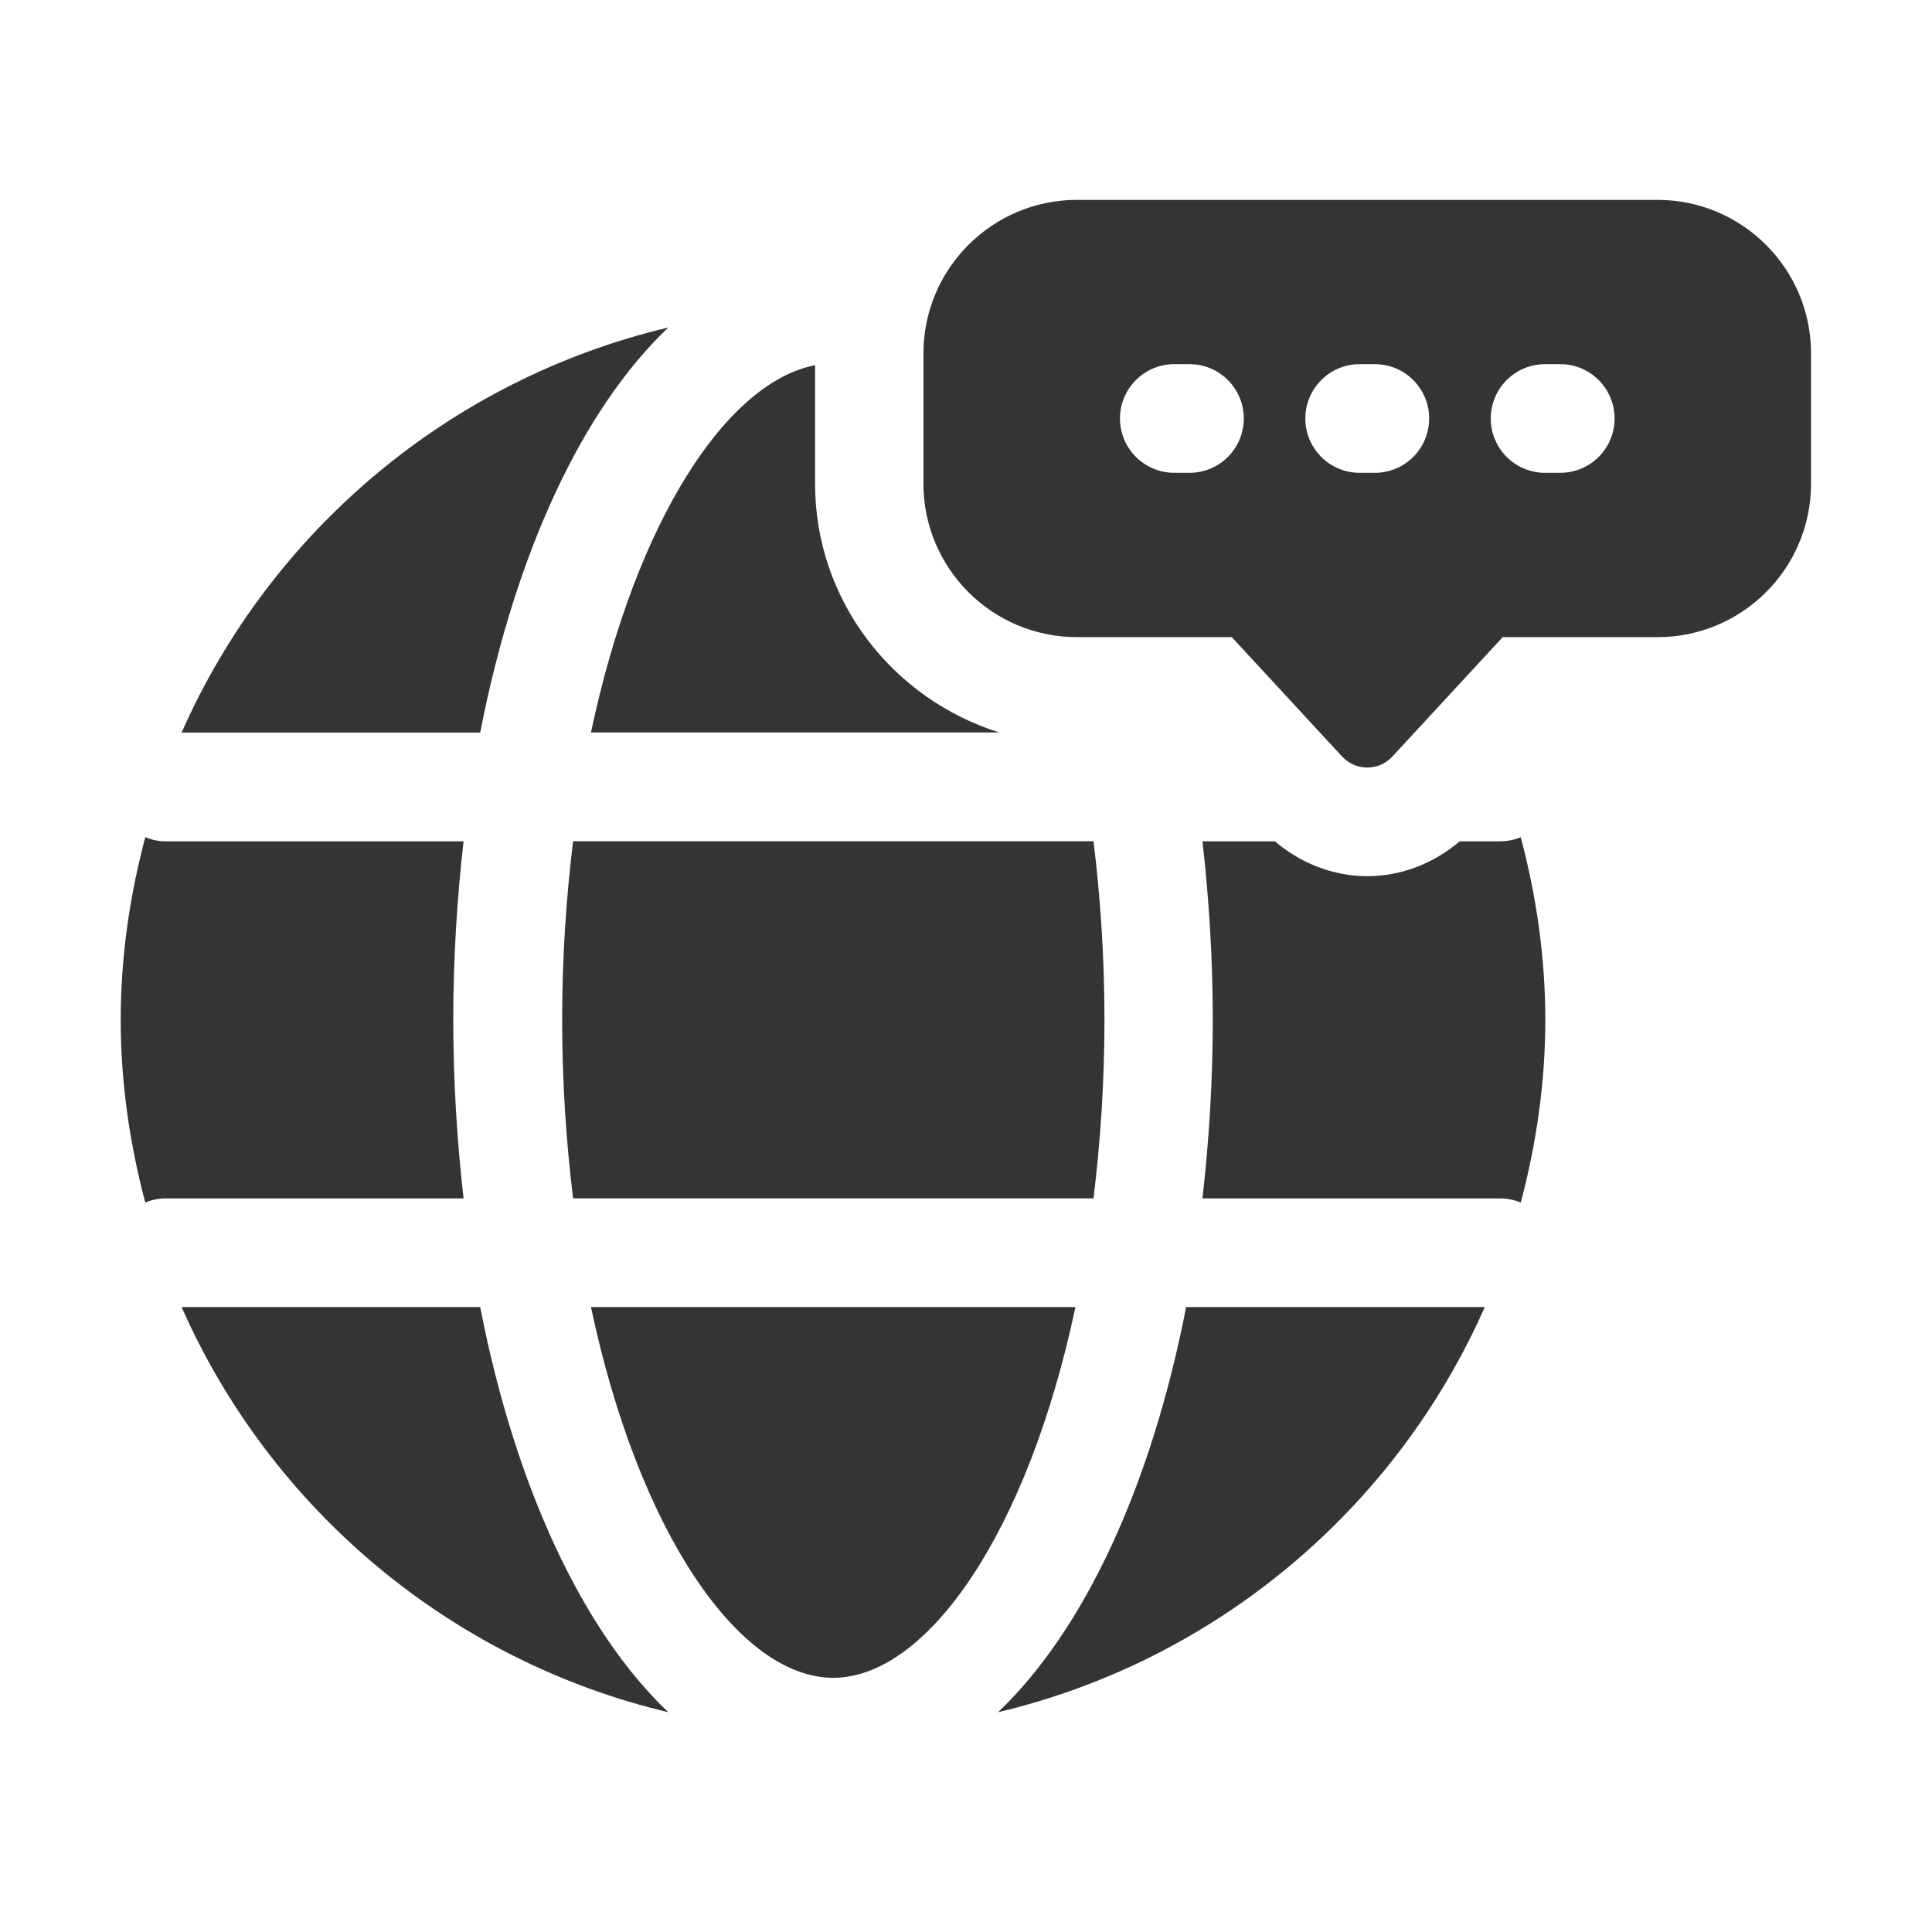
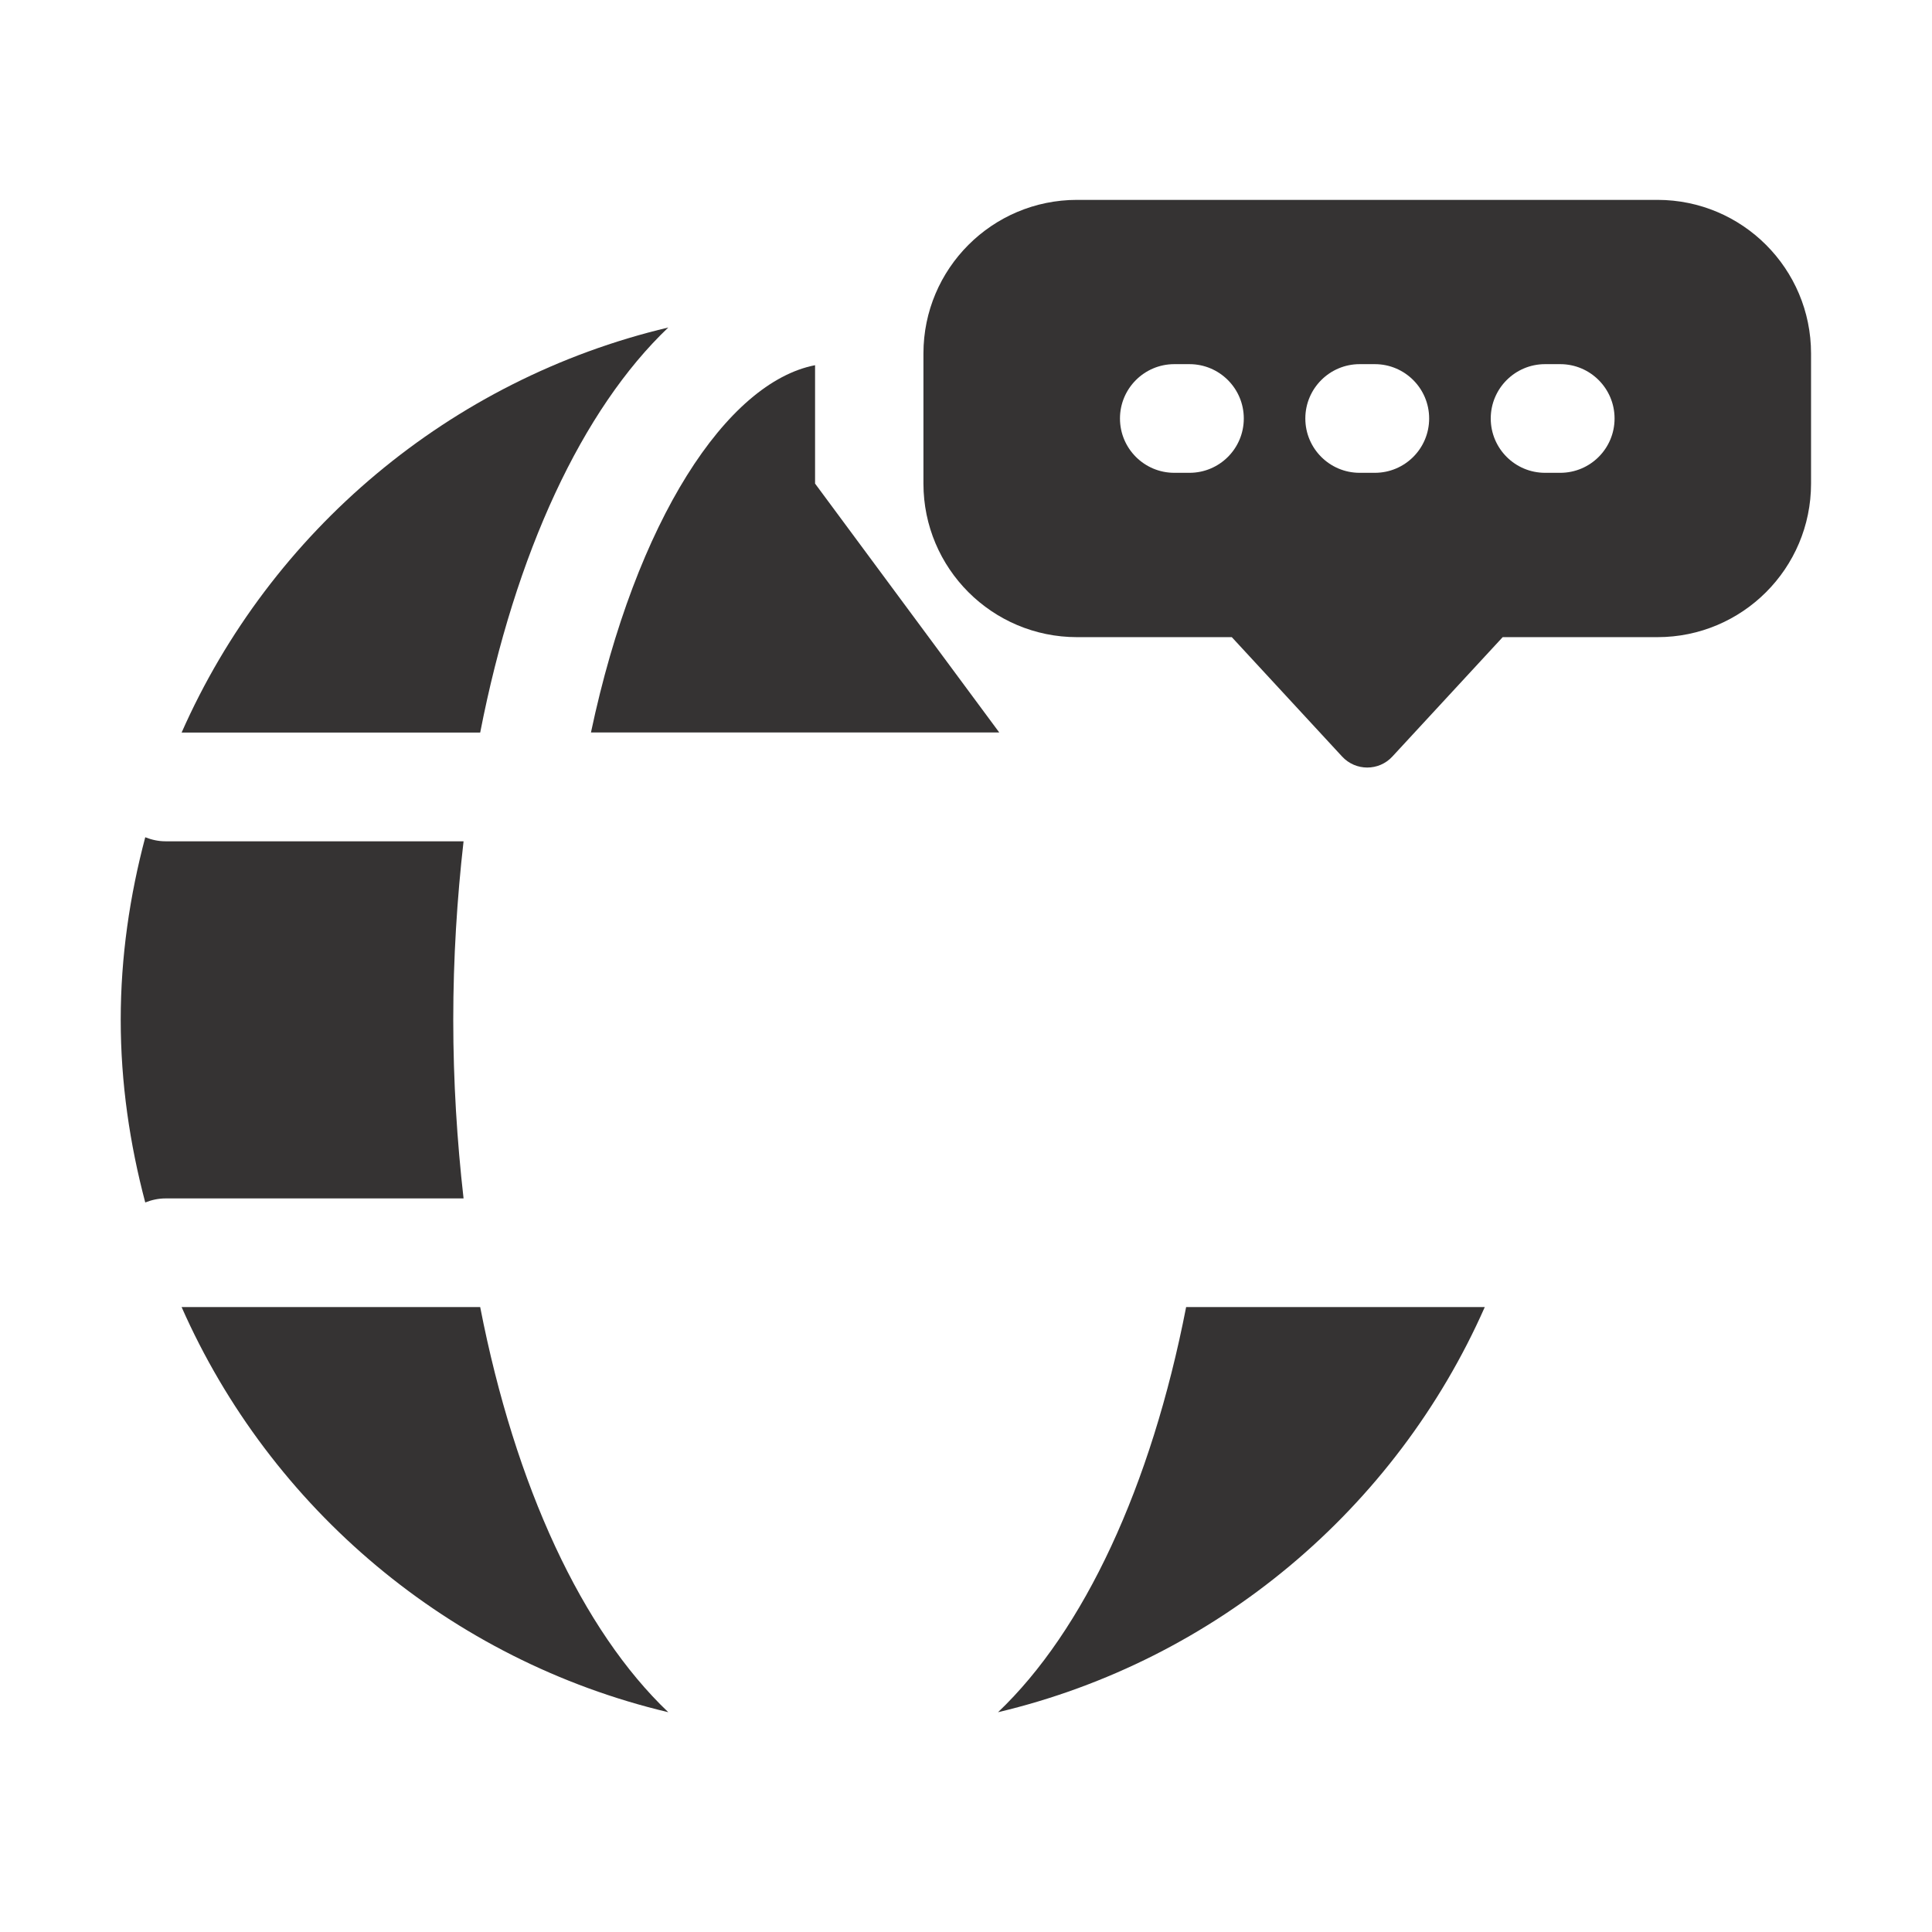
<svg xmlns="http://www.w3.org/2000/svg" width="33" height="33" viewBox="0 0 33 33" fill="none">
  <path d="M7.742 17.42C7.742 16.364 7.807 15.348 7.918 14.37H2.825C2.703 14.37 2.587 14.343 2.481 14.301C2.217 15.297 2.062 16.34 2.062 17.419C2.062 18.499 2.217 19.542 2.481 20.539C2.587 20.497 2.703 20.47 2.825 20.47H7.918C7.807 19.492 7.742 18.475 7.742 17.42Z" fill="#353333" />
-   <path d="M18.678 14.369H9.789C9.672 15.328 9.602 16.344 9.602 17.42C9.602 18.495 9.672 19.511 9.789 20.469H18.678C18.795 19.511 18.865 18.495 18.865 17.42C18.865 16.343 18.795 15.327 18.678 14.369Z" fill="#353333" />
-   <path d="M10.094 22.326C10.917 26.208 12.638 28.658 14.231 28.658C15.824 28.658 17.547 26.208 18.369 22.326H10.094Z" fill="#353333" />
  <path d="M20.26 22.326C19.662 25.394 18.513 27.852 17.047 29.246C20.778 28.361 23.842 25.765 25.361 22.326H20.26Z" fill="#353333" />
  <path d="M8.202 22.326H3.102C4.621 25.766 7.684 28.361 11.415 29.246C9.949 27.852 8.8 25.394 8.202 22.326Z" fill="#353333" />
  <path d="M8.202 12.513C8.8 9.445 9.949 6.988 11.415 5.594C7.684 6.479 4.621 9.074 3.102 12.513H8.202Z" fill="#353333" />
-   <path d="M25.631 14.37H24.933C24.494 14.745 23.937 14.966 23.354 14.966C22.772 14.966 22.215 14.745 21.776 14.37H20.539C20.65 15.348 20.715 16.364 20.715 17.42C20.715 18.475 20.65 19.492 20.539 20.47H25.631C25.753 20.47 25.869 20.497 25.976 20.54C26.24 19.543 26.395 18.501 26.395 17.42C26.395 16.34 26.24 15.298 25.976 14.301C25.87 14.343 25.754 14.37 25.631 14.37Z" fill="#353333" />
-   <path d="M13.922 8.26V6.238C12.419 6.529 10.863 8.879 10.094 12.511H17.068C15.251 11.94 13.922 10.261 13.922 8.26Z" fill="#353333" />
+   <path d="M13.922 8.26V6.238C12.419 6.529 10.863 8.879 10.094 12.511H17.068Z" fill="#353333" />
  <path d="M28.31 3.414H18.397C16.948 3.414 15.773 4.589 15.773 6.038V8.26C15.773 9.709 16.948 10.883 18.397 10.883H21.04L22.924 12.922C23.156 13.173 23.552 13.173 23.783 12.922L25.667 10.883H28.31C29.759 10.883 30.934 9.709 30.934 8.26V6.038C30.934 4.589 29.759 3.414 28.31 3.414ZM20.317 8.076H20.058C19.546 8.076 19.13 7.661 19.13 7.148C19.13 6.636 19.546 6.22 20.058 6.22H20.317C20.83 6.22 21.245 6.636 21.245 7.148C21.245 7.661 20.83 8.076 20.317 8.076ZM23.483 8.076H23.224C22.712 8.076 22.296 7.661 22.296 7.148C22.296 6.636 22.712 6.22 23.224 6.22H23.483C23.996 6.22 24.411 6.636 24.411 7.148C24.411 7.661 23.996 8.076 23.483 8.076ZM26.65 8.076H26.391C25.879 8.076 25.463 7.661 25.463 7.148C25.463 6.636 25.879 6.22 26.391 6.22H26.65C27.163 6.22 27.578 6.636 27.578 7.148C27.578 7.661 27.163 8.076 26.65 8.076Z" fill="#353333" />
</svg>